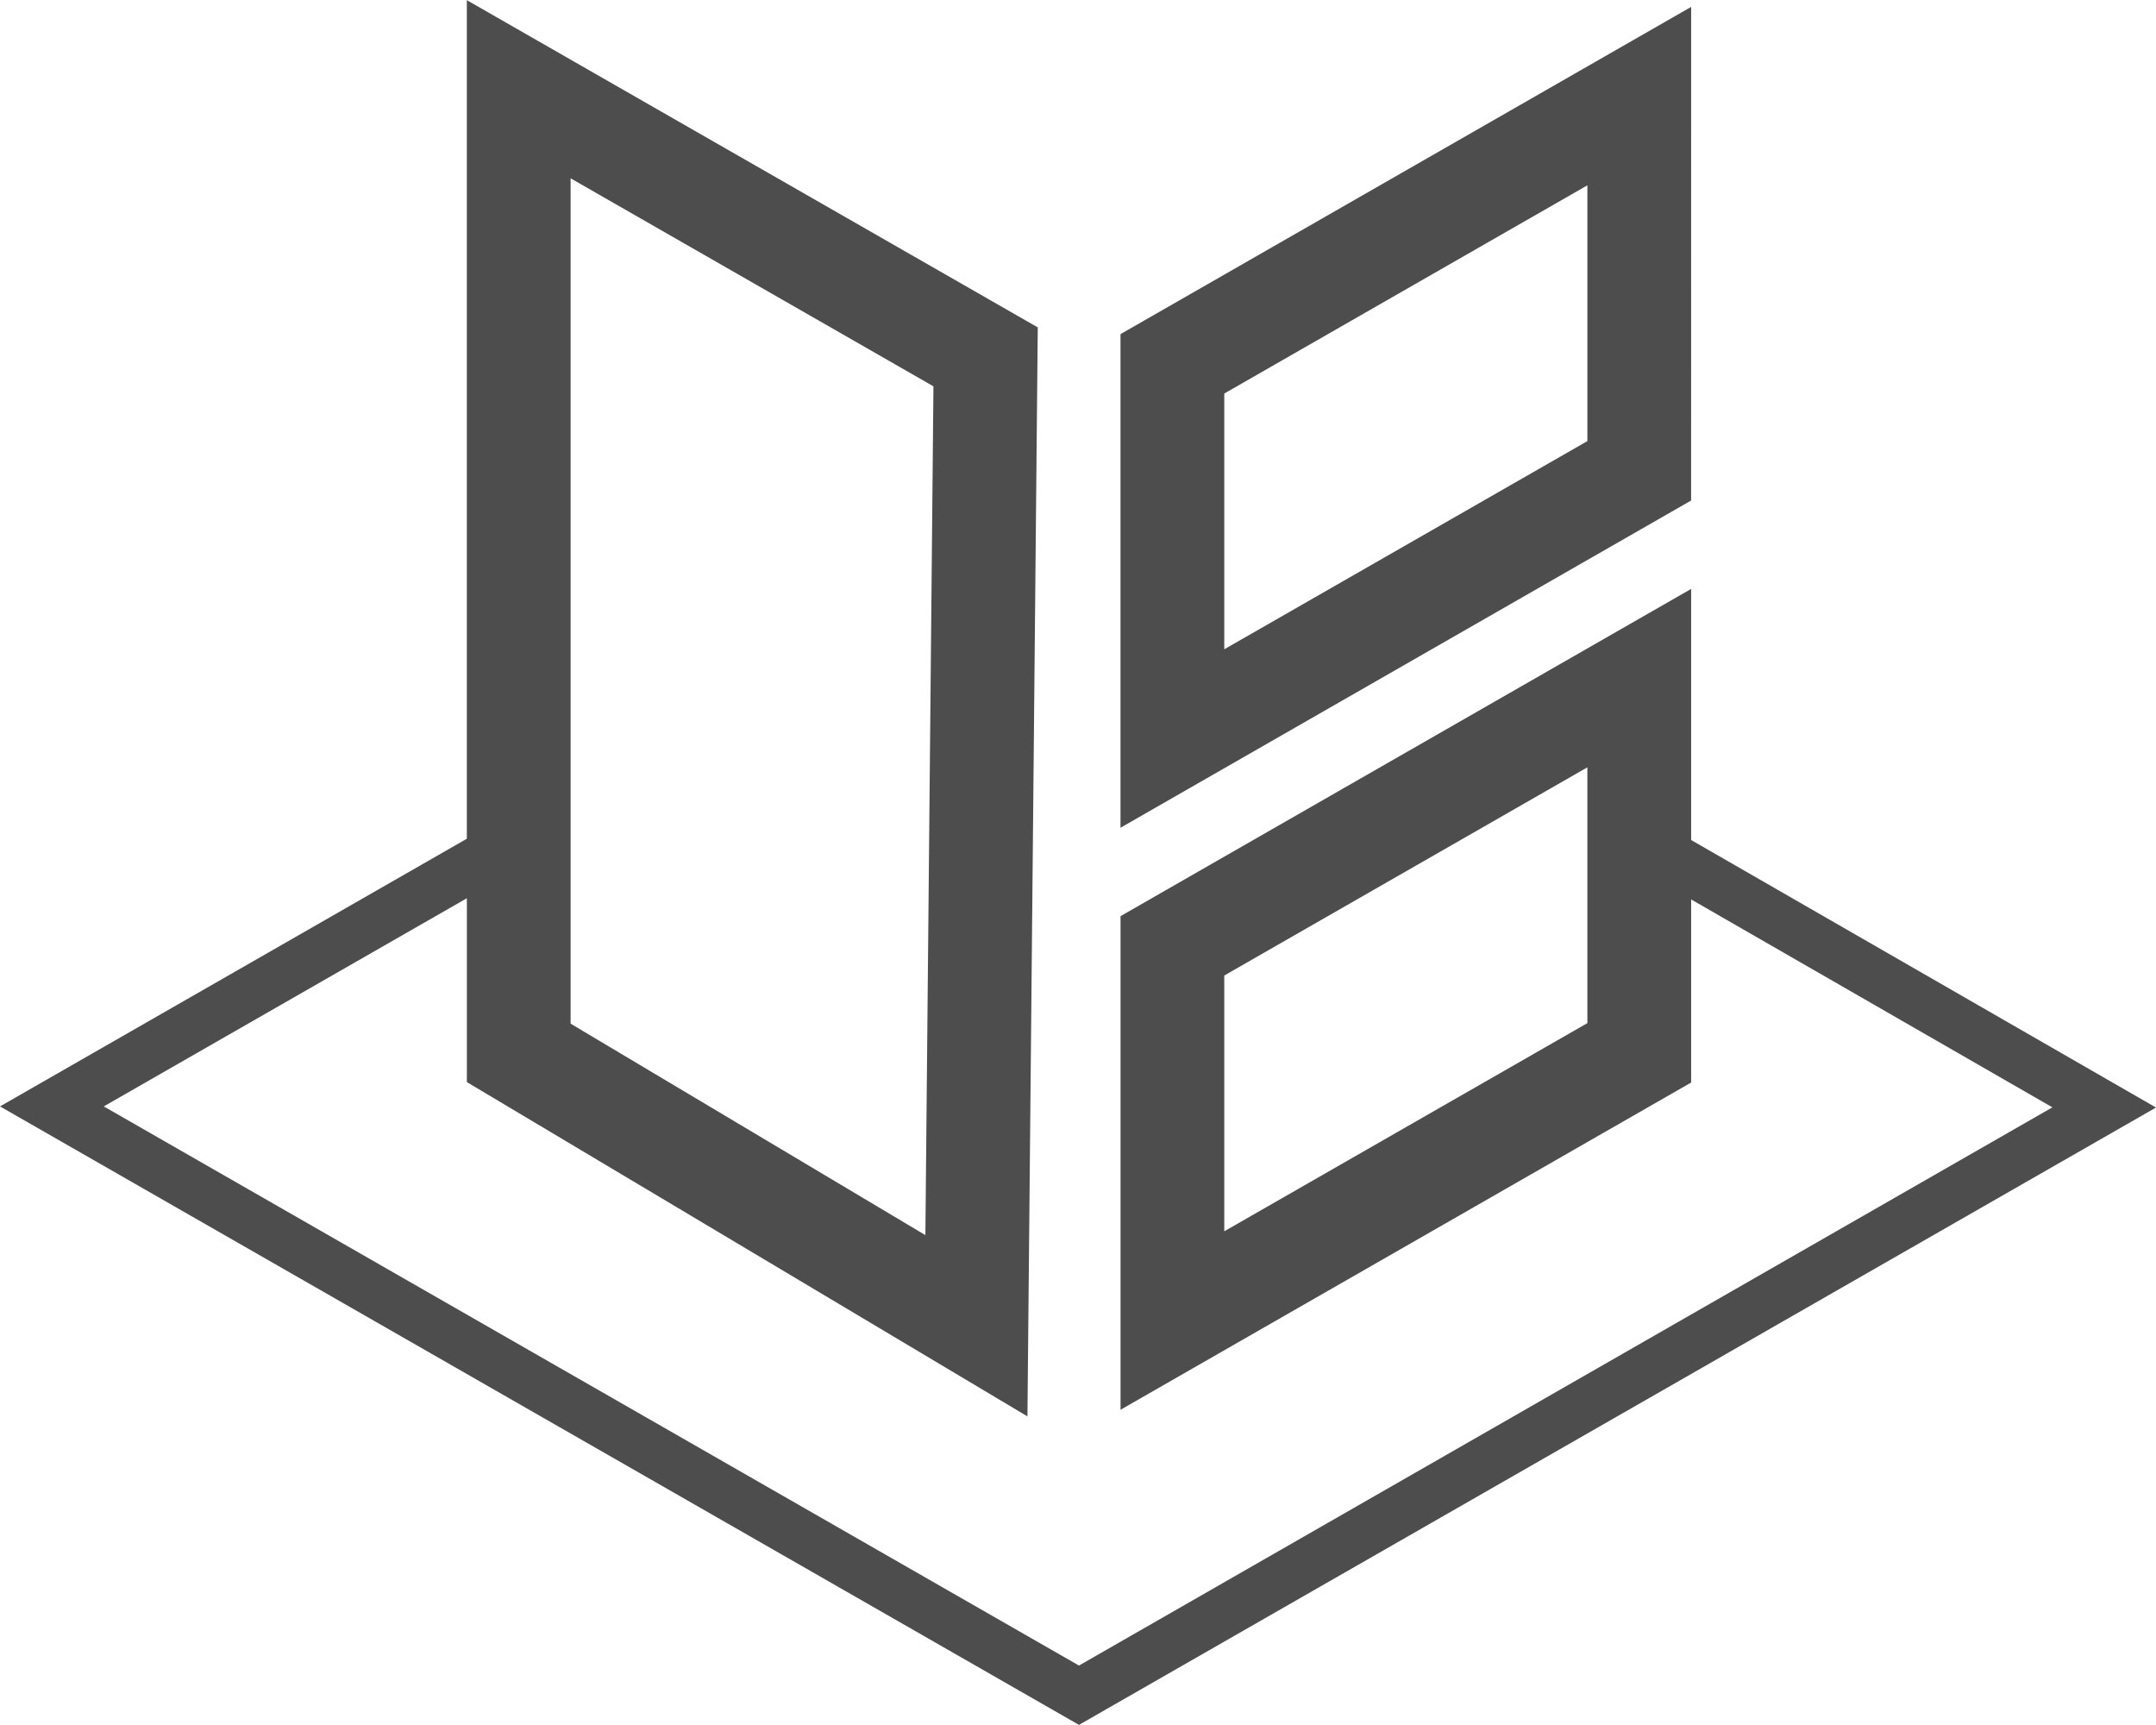
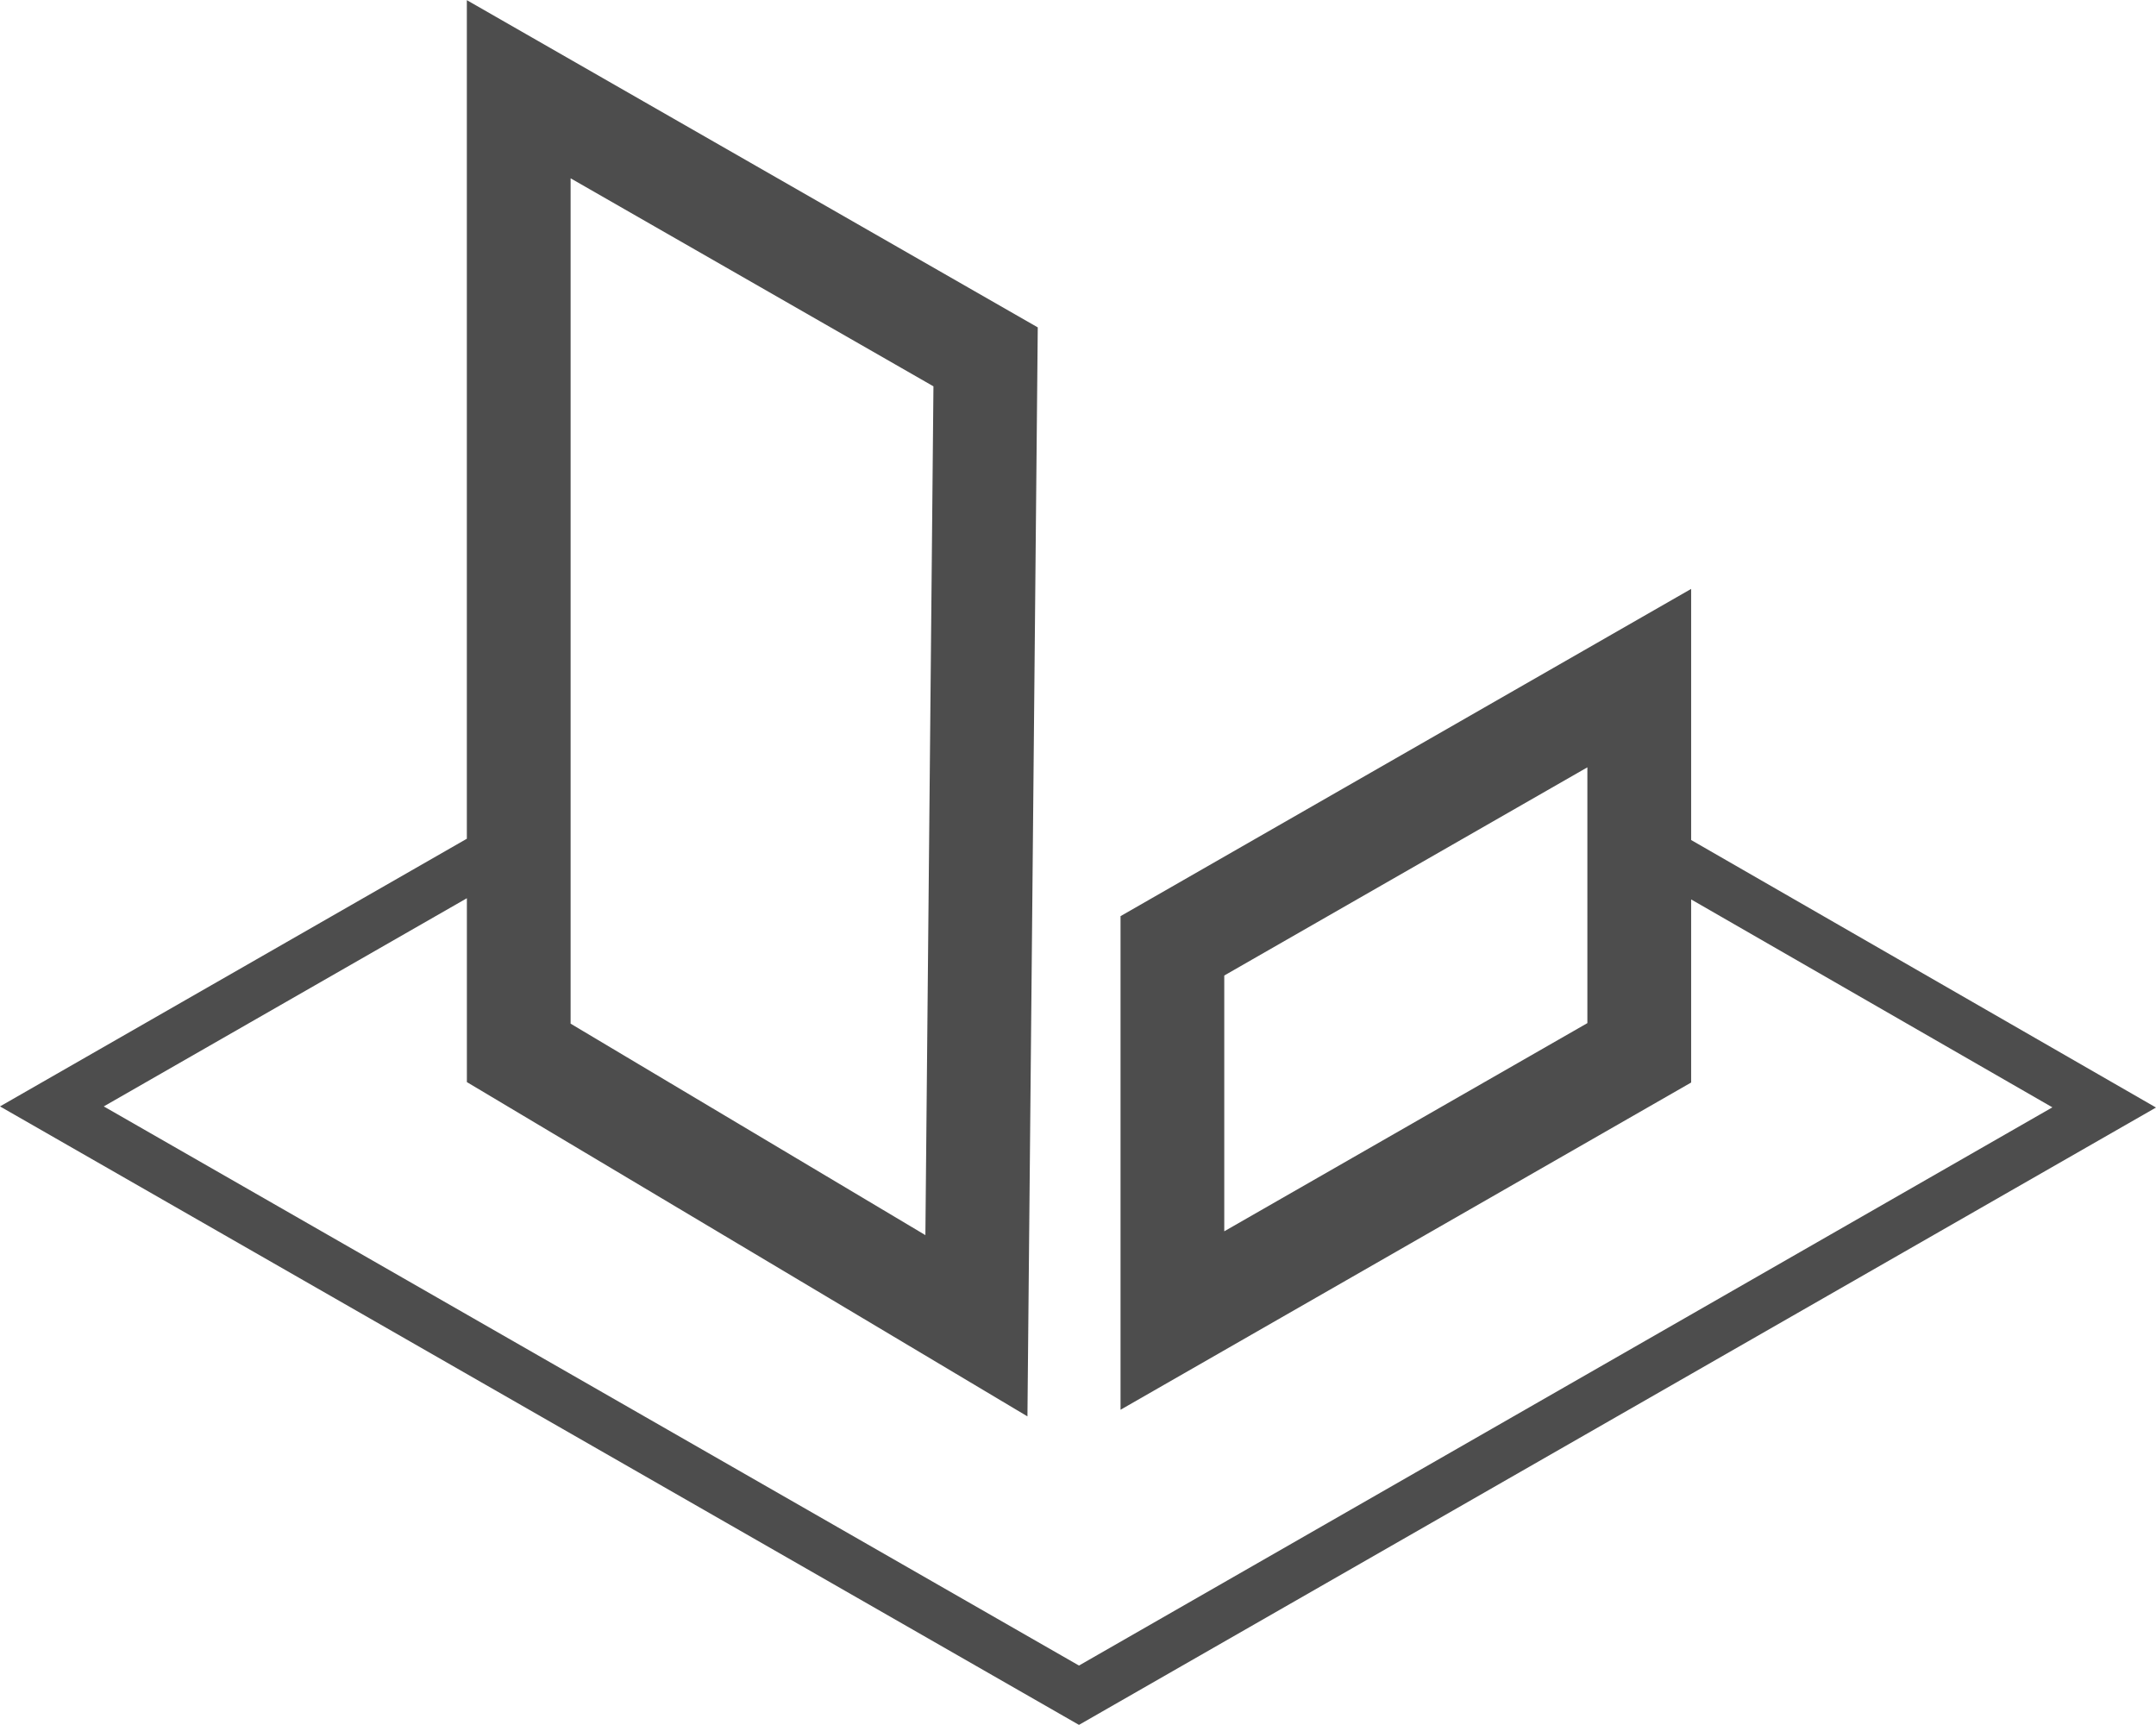
<svg xmlns="http://www.w3.org/2000/svg" id="Warstwa_1" data-name="Warstwa 1" viewBox="0 0 553.5 442.8">
  <defs>
    <style>.cls-1{fill:#4d4d4d;}</style>
  </defs>
  <title>products-ico</title>
  <path class="cls-1" d="M434.16,213.86V149.4l-146.49,84V360.11l146.49-84v-47l92.74,53.37L277,425.77,26.64,282.24l93.22-53.44V276l143.91,85.81,2.65-279.54-146.57-84V213.53L0,282.24,277,441,553.5,282.53Zm-26.64,47L314.3,314.3V248.64l93.22-53.44ZM146.49,44l93.15,53.4-2.07,217.88L146.49,261Z" transform="translate(0 1.77)" />
-   <path class="cls-1" d="M434.16,0,287.66,84V210.71l146.49-84ZM407.52,111.46,314.3,164.9V99.25L407.52,45.8Z" transform="translate(0 1.77)" />
</svg>